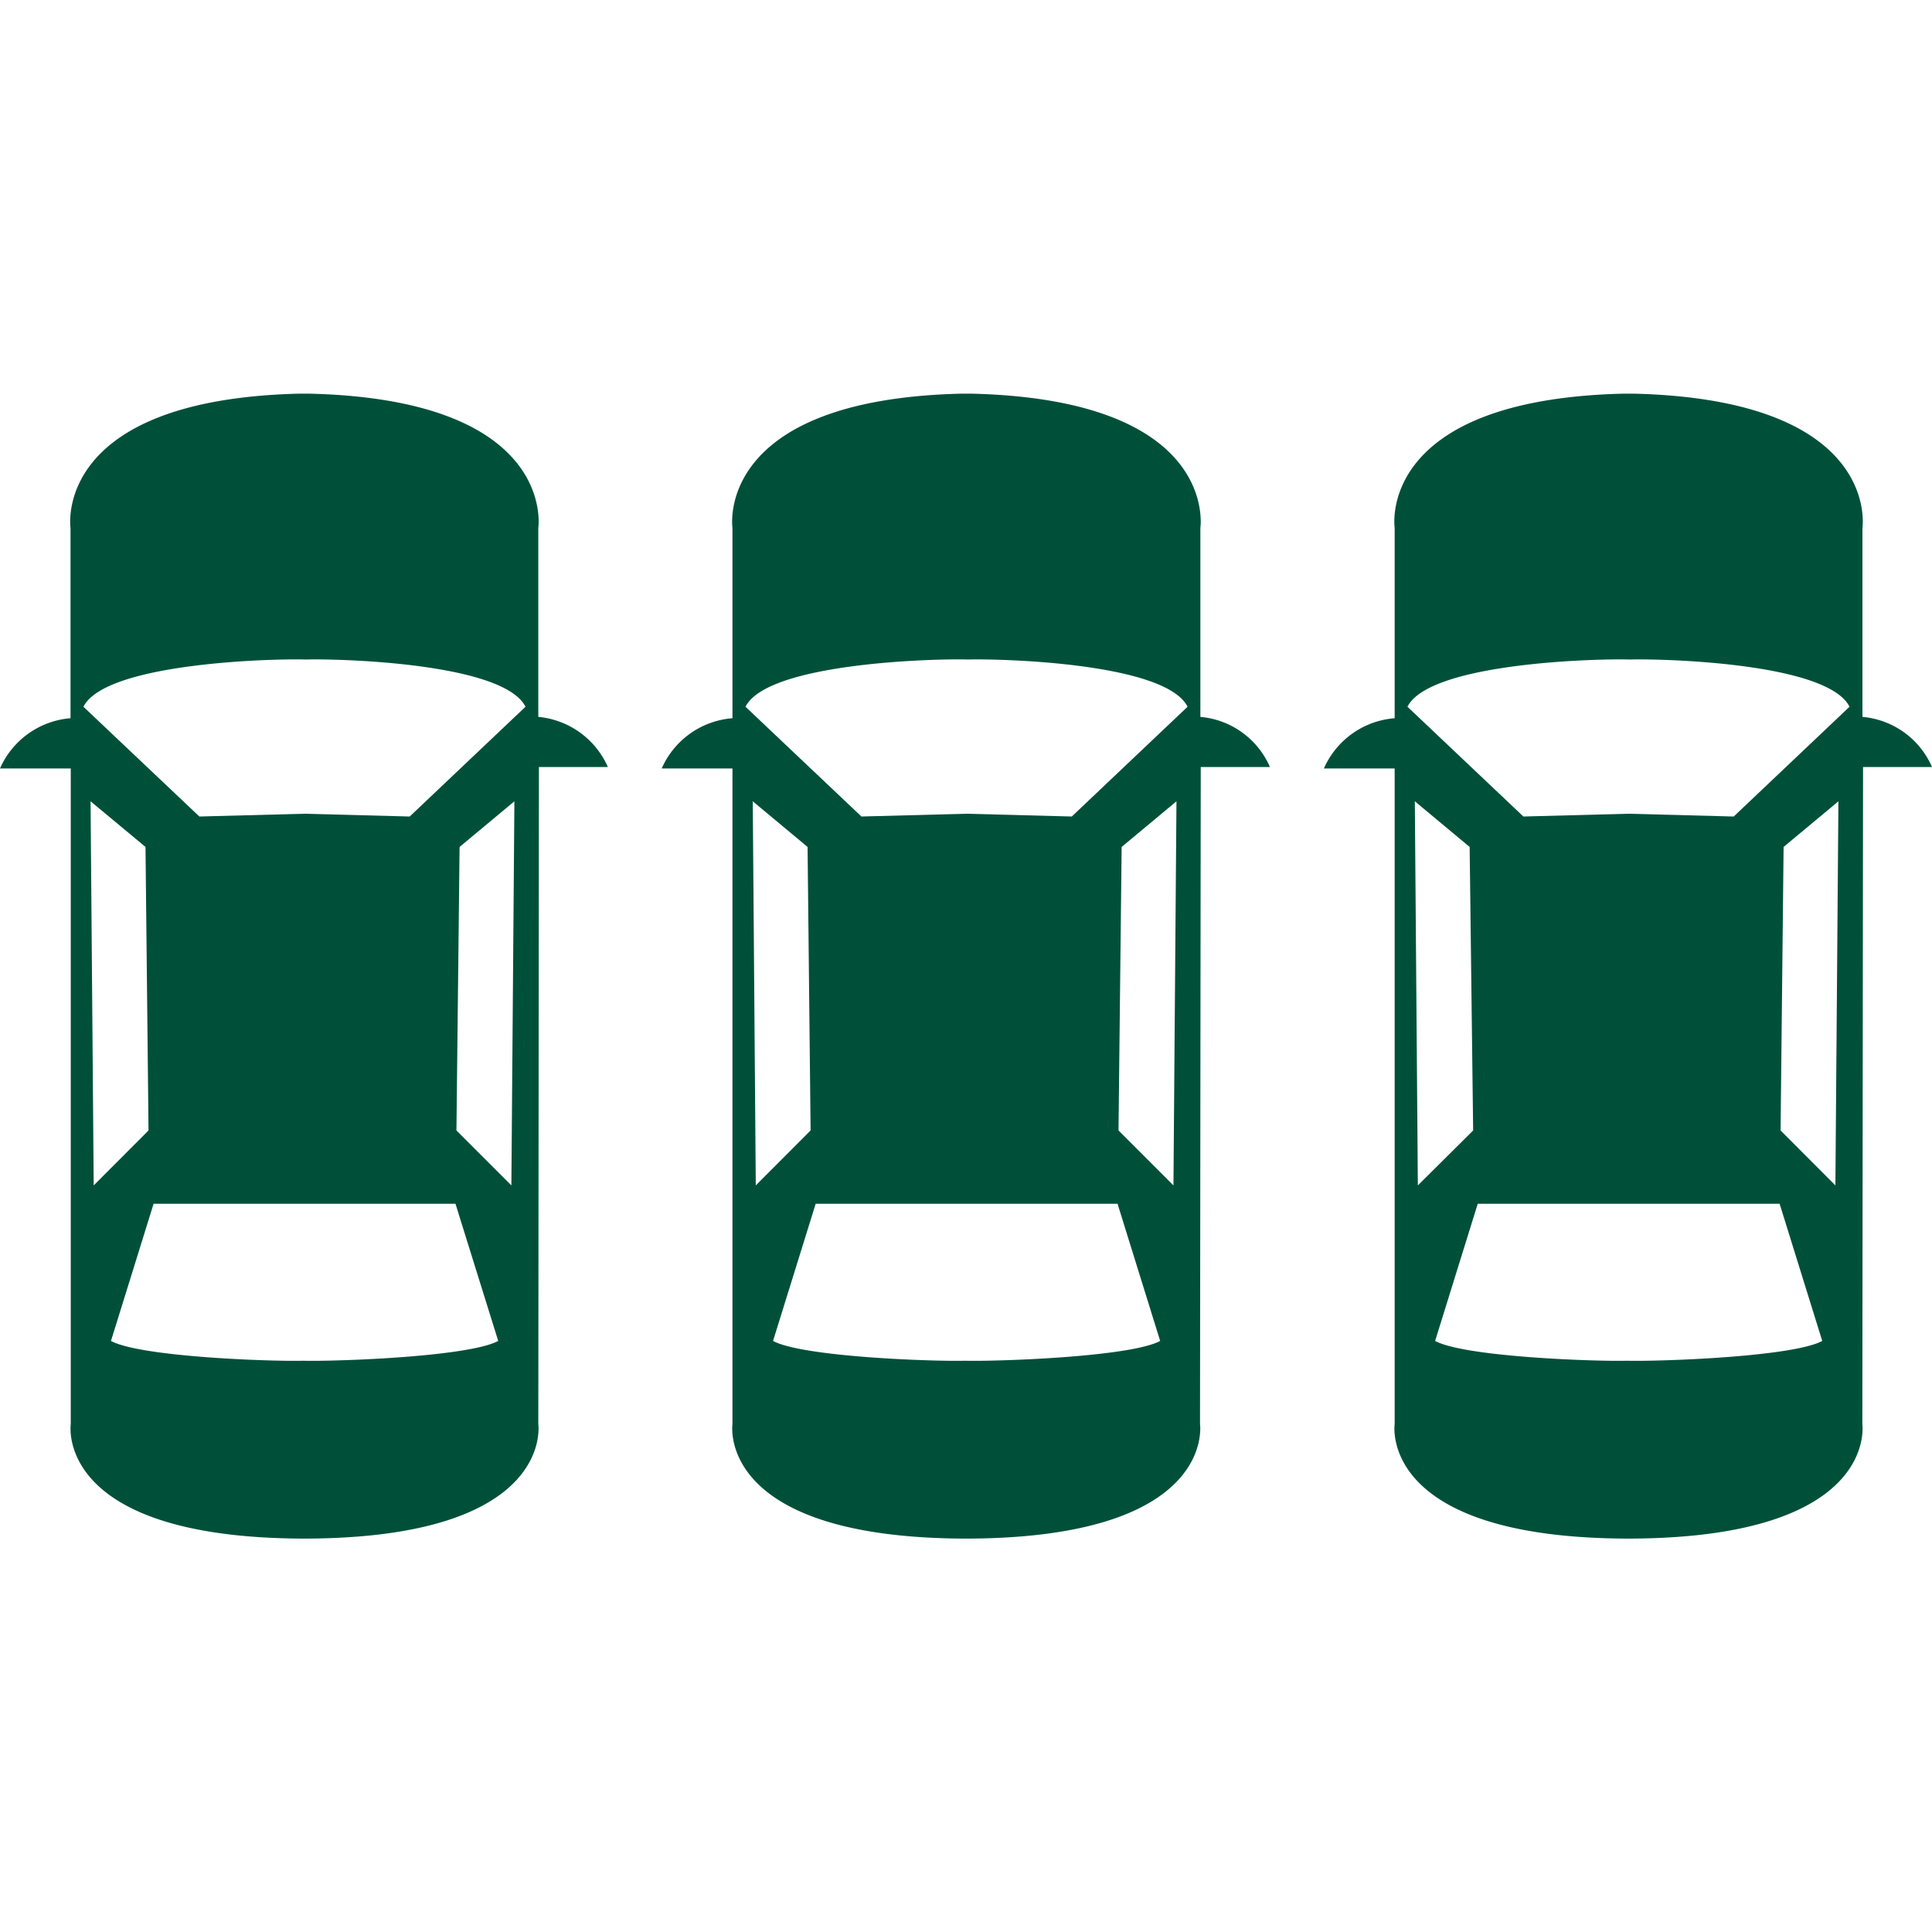
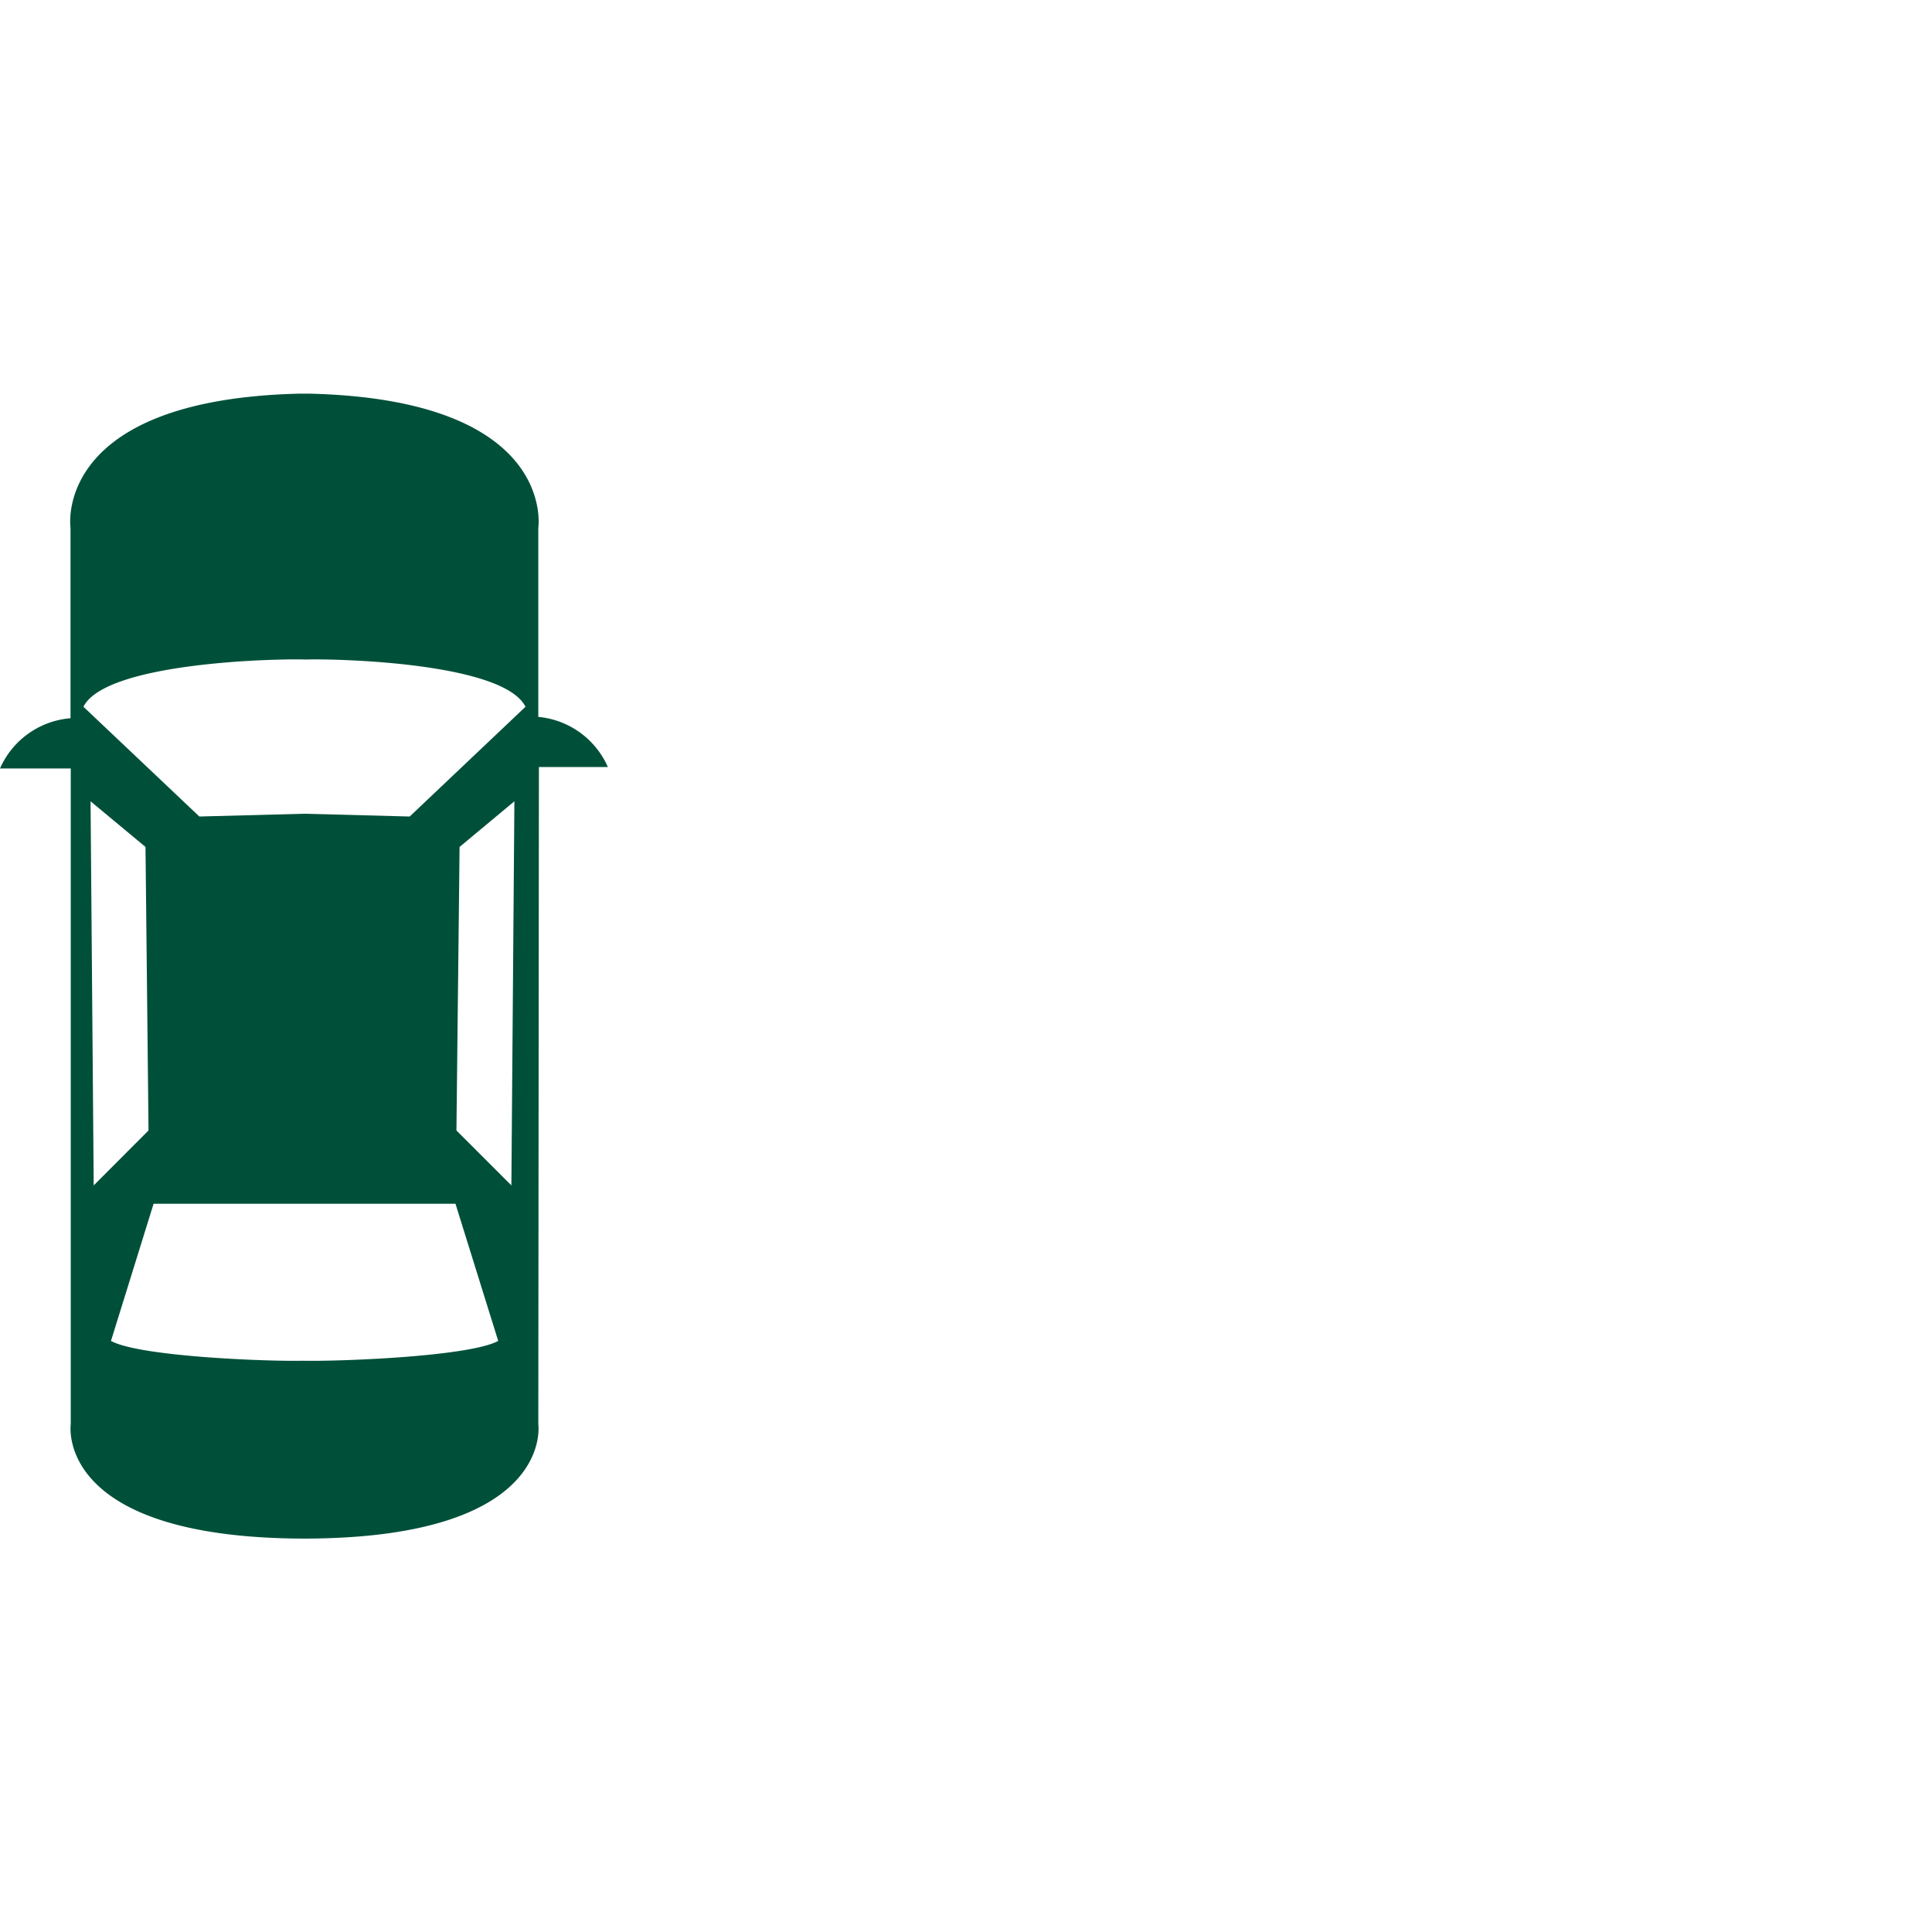
<svg xmlns="http://www.w3.org/2000/svg" id="Ebene_1" data-name="Ebene 1" width="160" height="160" viewBox="0 0 160 160">
  <title>_GARAGE_Icons</title>
  <path d="M50.34,63.52a7,7,0,0,0-5.76-4.15V43.72s1.6-10.64-19-11.12v0h-.74v0c-20.59.48-19,11.12-19,11.12V59.48A7,7,0,0,0,0,63.64H5.86v54.3s-1.41,9.4,19.22,9.48h.27c20.63-.08,19.23-9.48,19.23-9.48l.05-54.42ZM7.76,98.17,7.5,66.36l4.55,3.78.25,23.48Zm17.33,14.52c-2.74.07-13.48-.32-15.9-1.64l3.53-11.36h25l3.54,11.36C38.82,112.37,27.83,112.76,25.09,112.69ZM42.35,98.17,37.8,93.62l.26-23.48,4.54-3.78ZM33.93,67.62l-8.71-.23-8.71.23-9.6-9.09c1.85-3.69,16.05-4,18.43-3.91,2.38-.08,16.33.22,18.18,3.91Z" style="fill:#005039" />
-   <path d="M105.17,63.52a6.94,6.94,0,0,0-5.76-4.15V43.72s1.61-10.64-19-11.12v0h-.75v0c-20.59.48-19,11.12-19,11.12V59.48a7,7,0,0,0-5.86,4.16h5.86v54.3s-1.41,9.4,19.22,9.48h.27c20.63-.08,19.23-9.48,19.23-9.48l.06-54.42ZM62.59,98.17l-.25-31.81,4.54,3.78.25,23.48Zm17.33,14.52c-2.74.07-13.48-.32-15.9-1.64l3.53-11.36h25l3.53,11.36C93.66,112.37,82.66,112.76,79.92,112.69ZM97.18,98.17l-4.55-4.55.26-23.48,4.54-3.78ZM88.76,67.62l-8.71-.23-8.71.23-9.6-9.09c1.85-3.69,16.05-4,18.43-3.91,2.38-.08,16.33.22,18.18,3.91Z" style="fill:#005039" />
-   <path d="M160,63.52a6.94,6.94,0,0,0-5.76-4.15V43.72s1.61-10.64-19-11.12v0h-.74v0c-20.6.48-19,11.12-19,11.12V59.48a7,7,0,0,0-5.86,4.16h5.86v54.3s-1.41,9.4,19.22,9.48H135c20.63-.08,19.23-9.48,19.23-9.48l.06-54.42ZM117.42,98.17l-.25-31.81,4.54,3.78L122,93.62Zm17.33,14.52c-2.73.07-13.48-.32-15.9-1.64l3.53-11.36h25l3.53,11.36C148.49,112.37,137.49,112.76,134.75,112.69ZM152,98.17l-4.54-4.55.25-23.48,4.54-3.78Zm-8.42-30.55-8.71-.23-8.71.23-9.6-9.09c1.85-3.69,16.05-4,18.43-3.91,2.39-.08,16.34.22,18.18,3.91Z" style="fill:#005039" />
</svg>